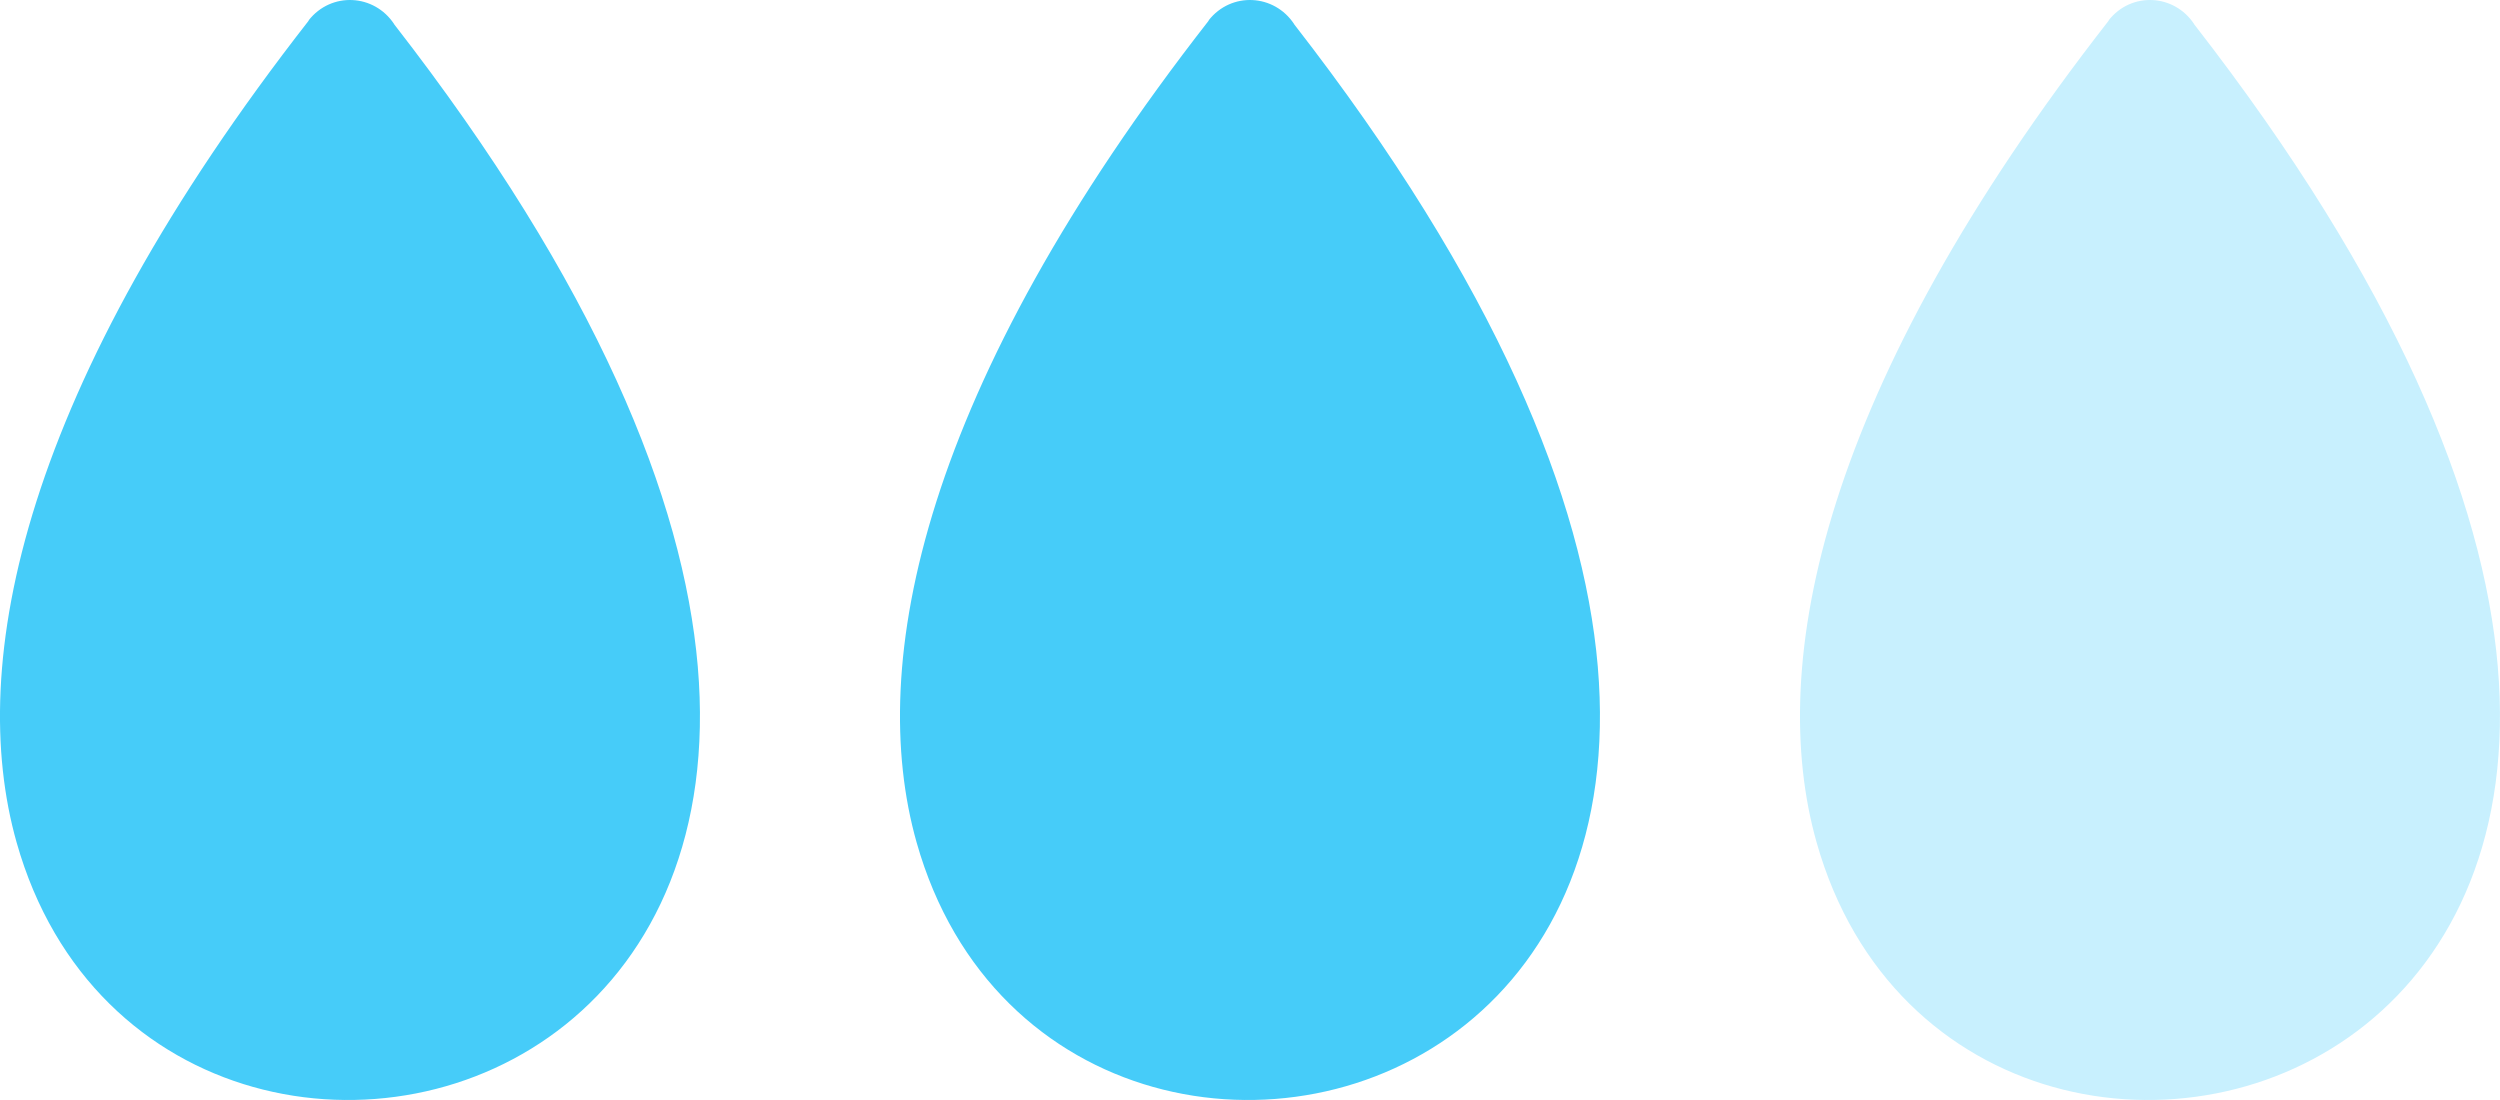
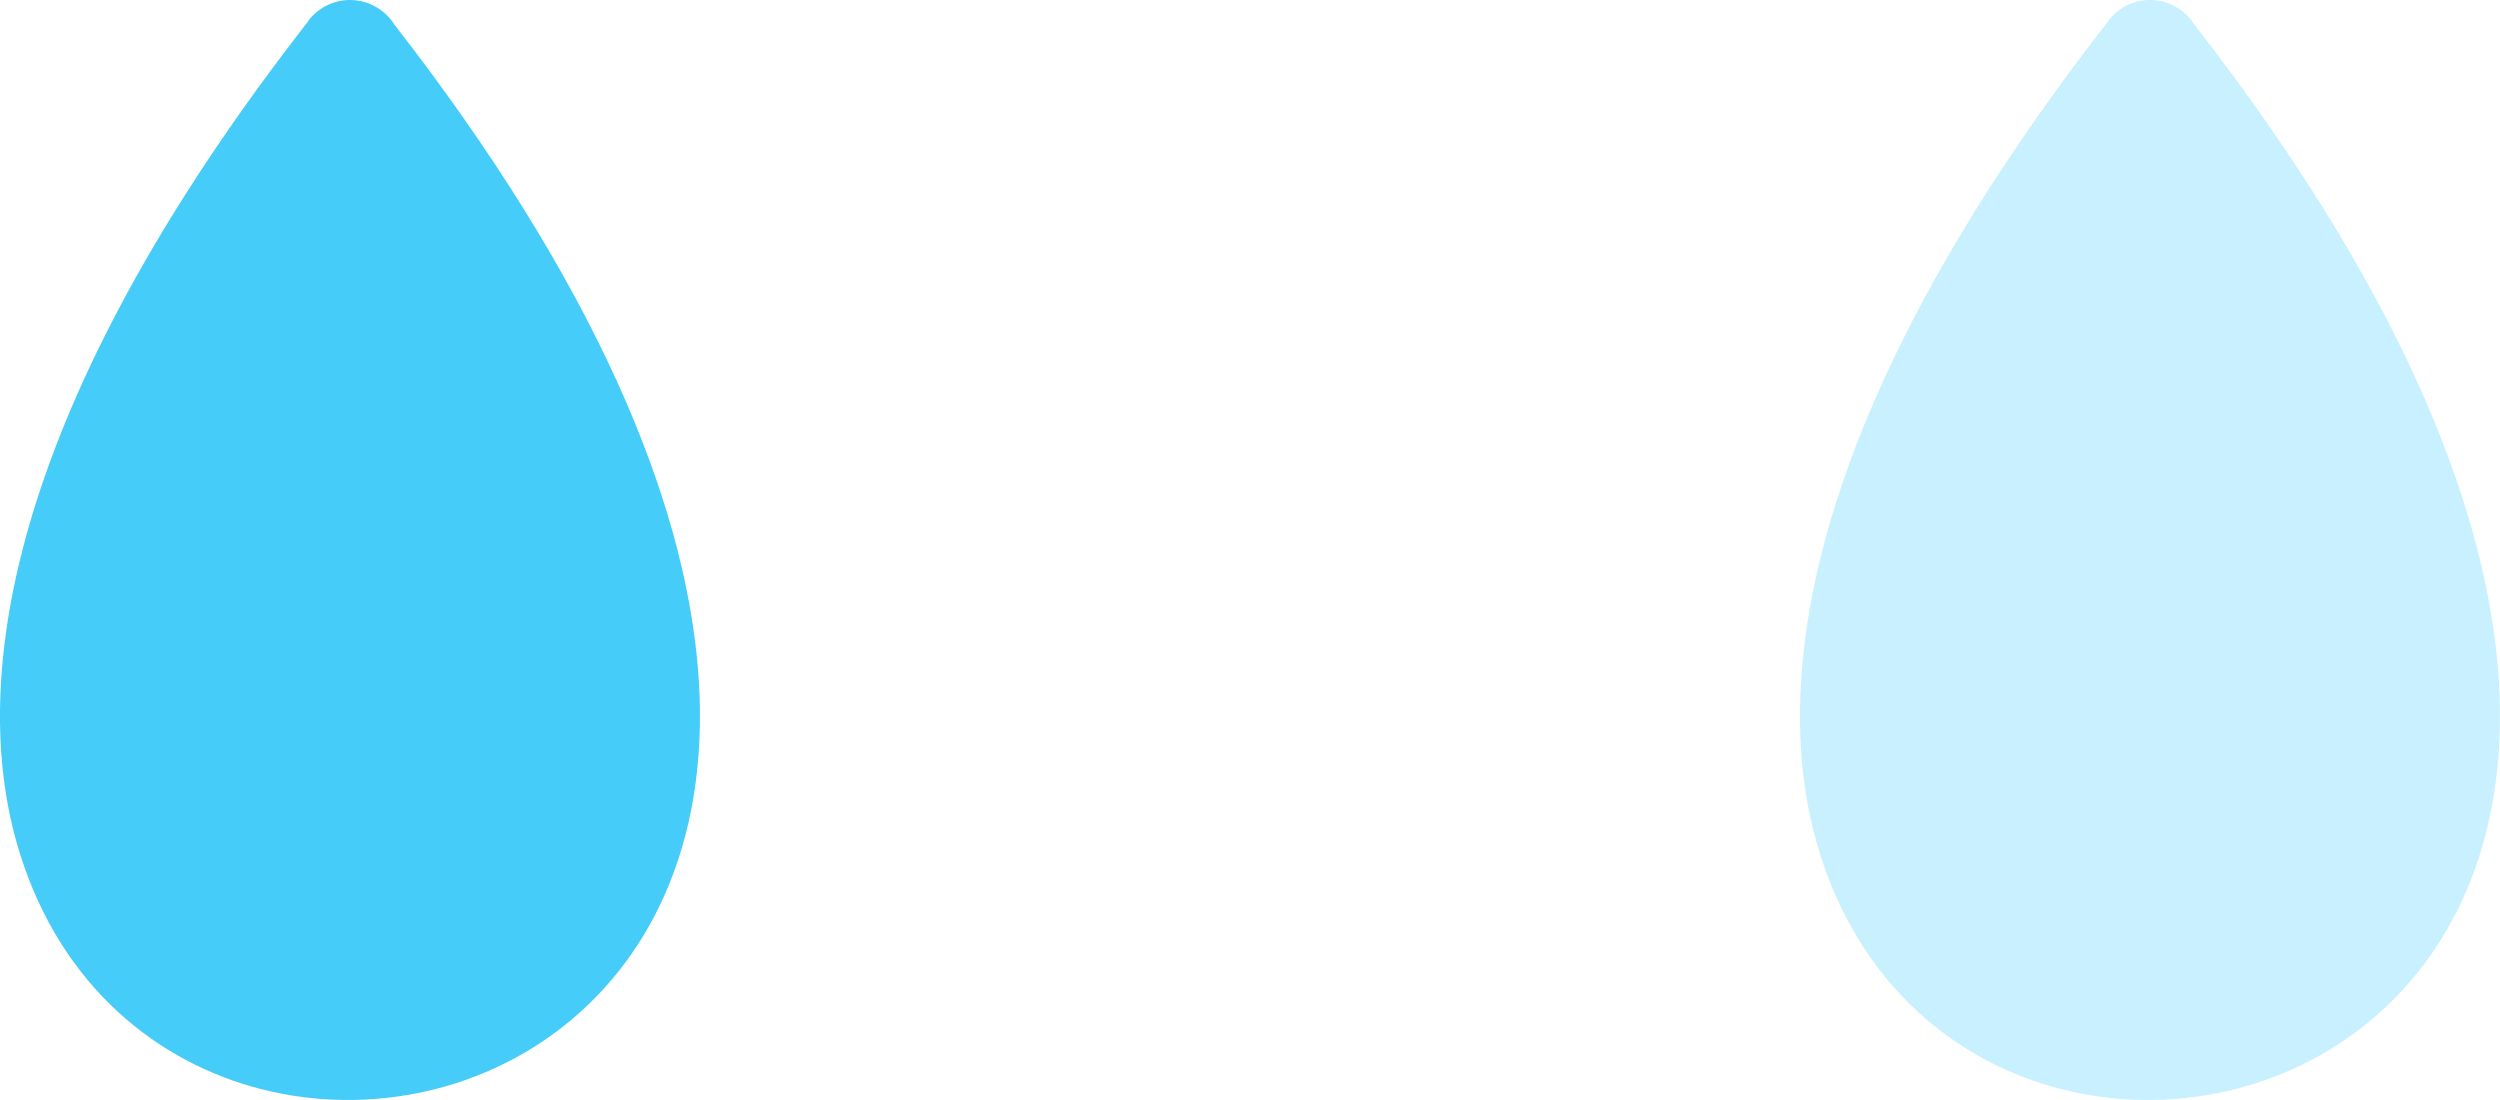
<svg xmlns="http://www.w3.org/2000/svg" width="25px" height="11px" viewBox="0 0 25 11" version="1.1">
  <title>Eau</title>
  <g id="Pack-5-(2024)" stroke="none" stroke-width="1" fill="none" fill-rule="evenodd">
    <g id="Desktop---Fiche-botanique" transform="translate(-1122.58, -1862.5)" fill-rule="nonzero">
      <g id="Sidebar" transform="translate(940, 472)">
        <g id="Fiche-identité" transform="translate(64, 277)">
          <g id="Eau" transform="translate(118.58, 1113.5)">
            <path d="M3.941,0.242 C12.033,10.65 1.68,13.783 0.166,8.424 C-0.341,6.63 0.225,3.874 3.088,0.205 L3.086,0.204 C3.312,-0.085 3.743,-0.062 3.942,0.242 L3.941,0.242 Z" id="Path" fill="#46CCF9" />
-             <path d="M12.941,0.242 C21.033,10.65 10.68,13.783 9.166,8.424 C8.659,6.63 9.225,3.874 12.088,0.205 L12.086,0.204 C12.312,-0.085 12.743,-0.062 12.942,0.242 L12.941,0.242 Z" id="Path" fill="#46CCF9" />
            <path d="M21.941,0.242 C30.033,10.65 19.68,13.783 18.166,8.424 C17.659,6.63 18.225,3.874 21.088,0.205 L21.086,0.204 C21.312,-0.085 21.743,-0.062 21.942,0.242 L21.941,0.242 Z" id="Path" fill="#C8F0FE" />
          </g>
        </g>
      </g>
    </g>
  </g>
</svg>